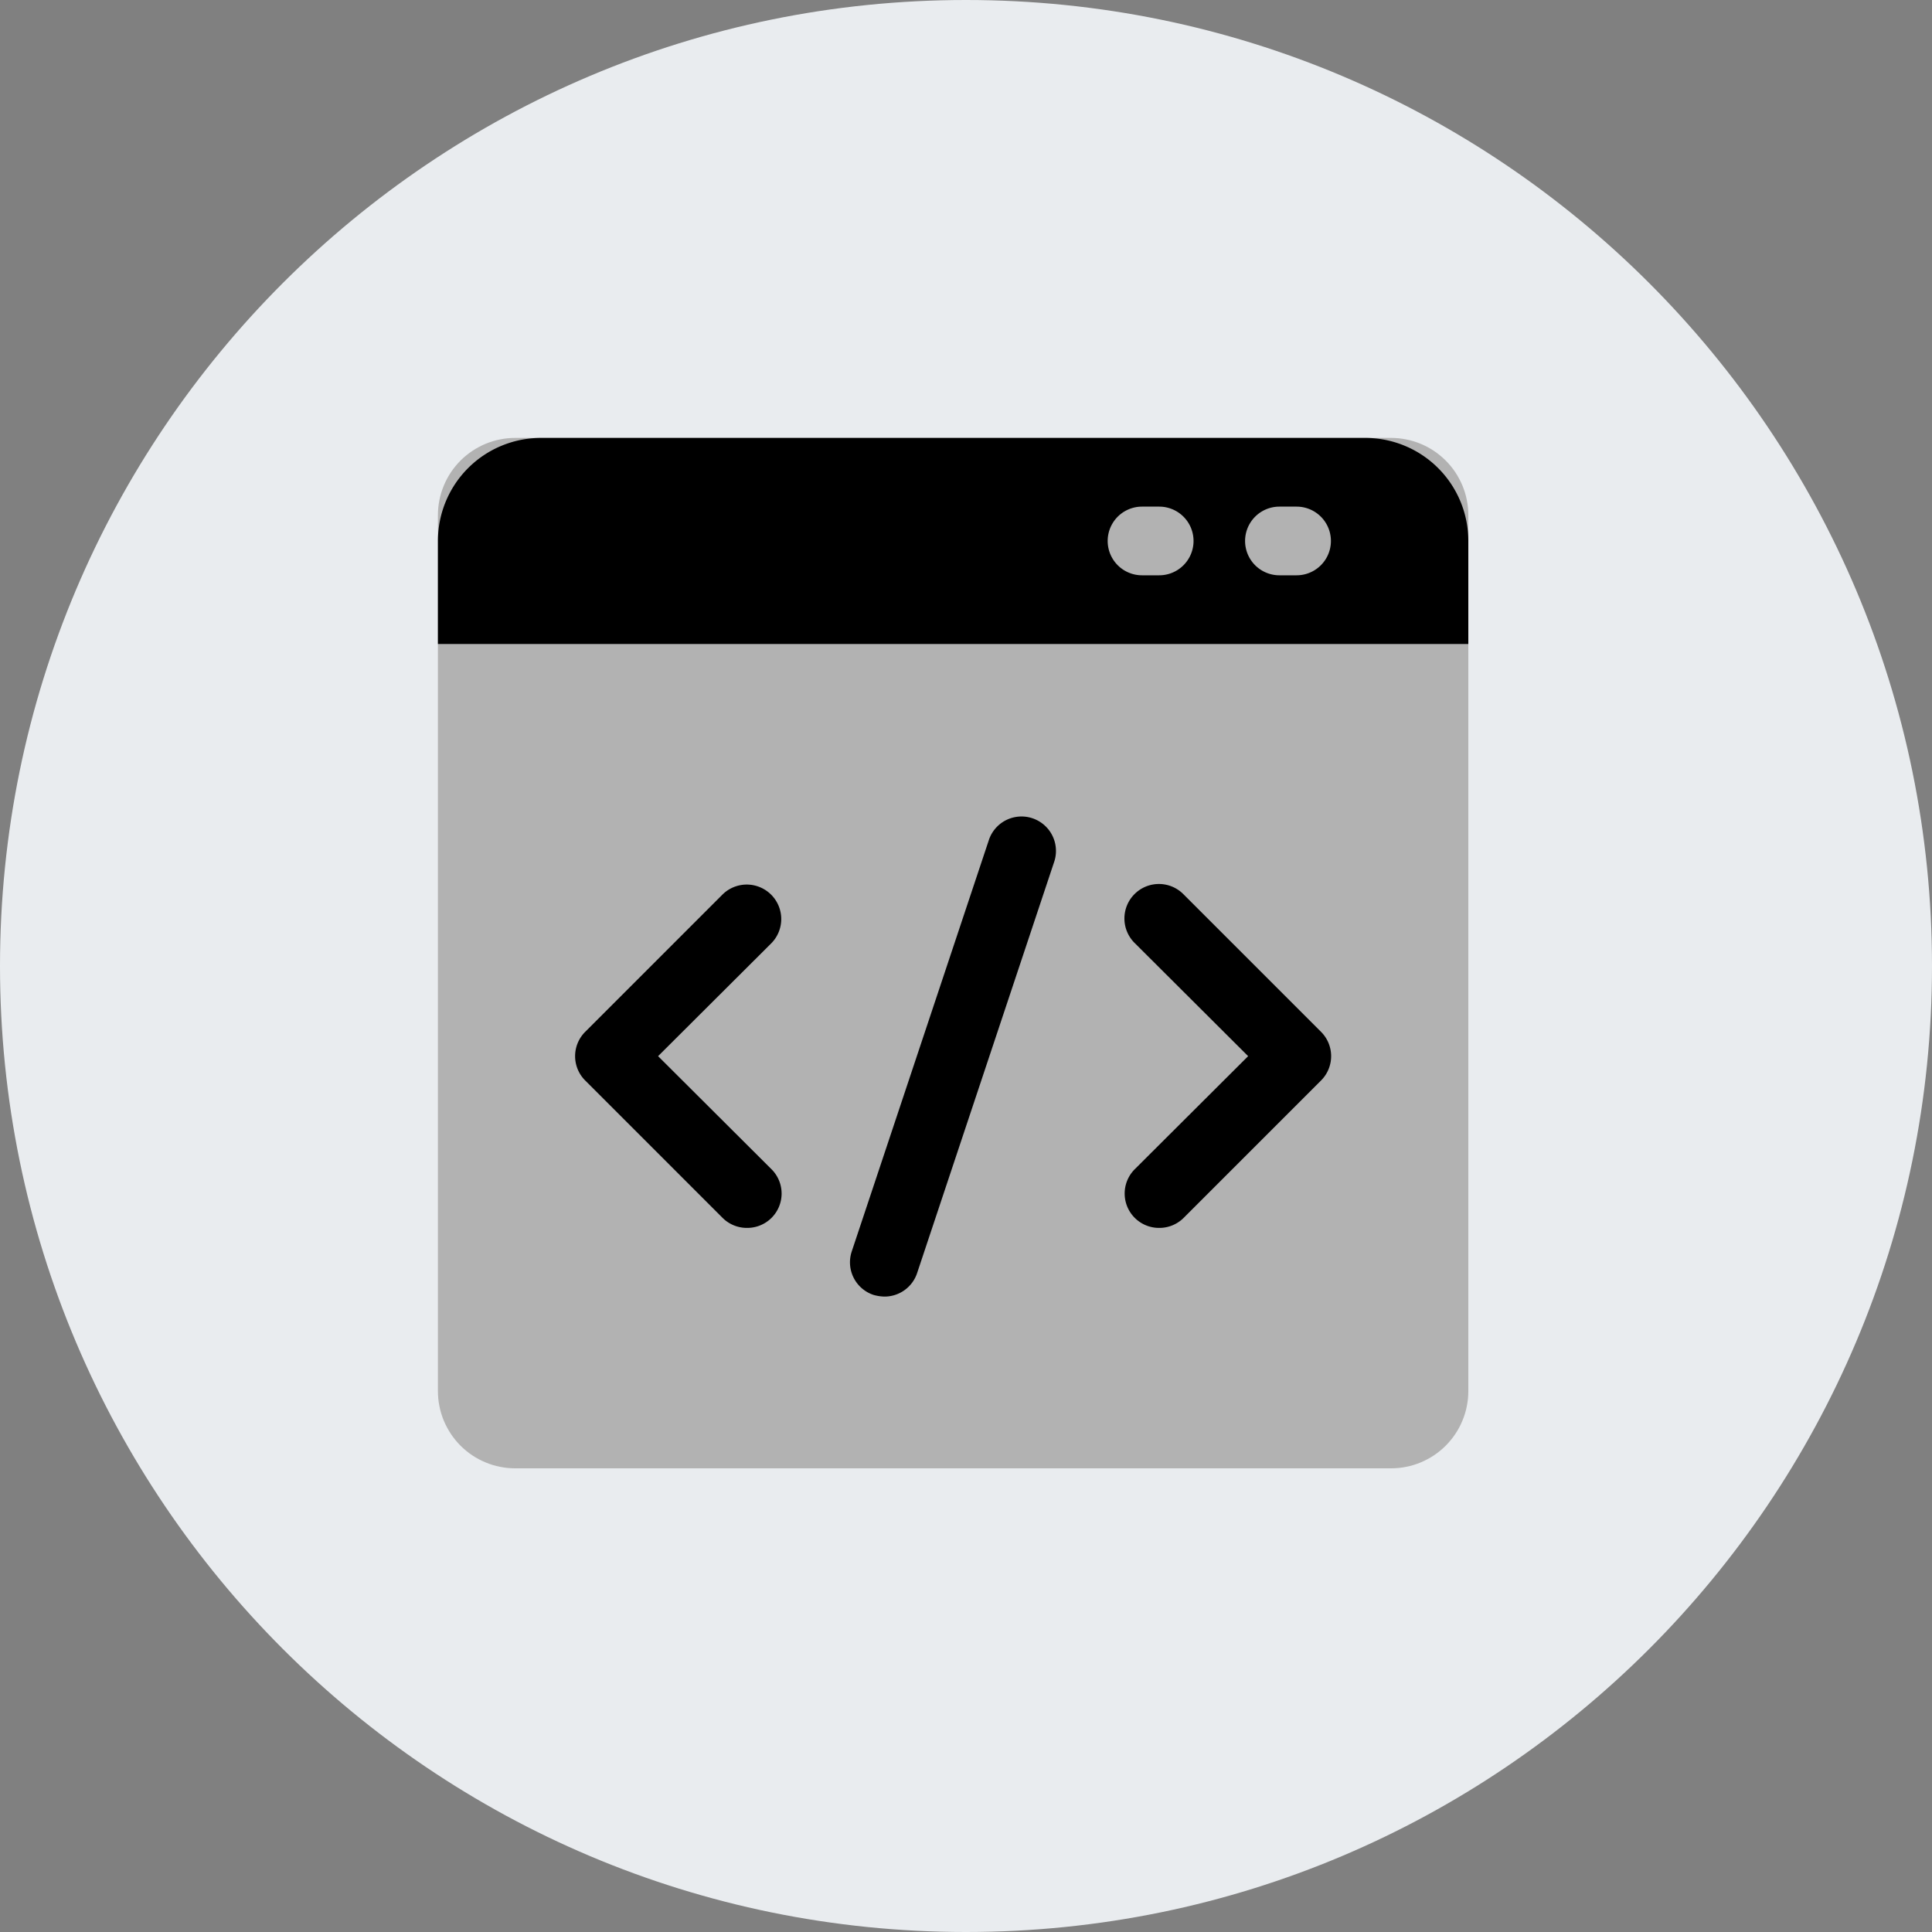
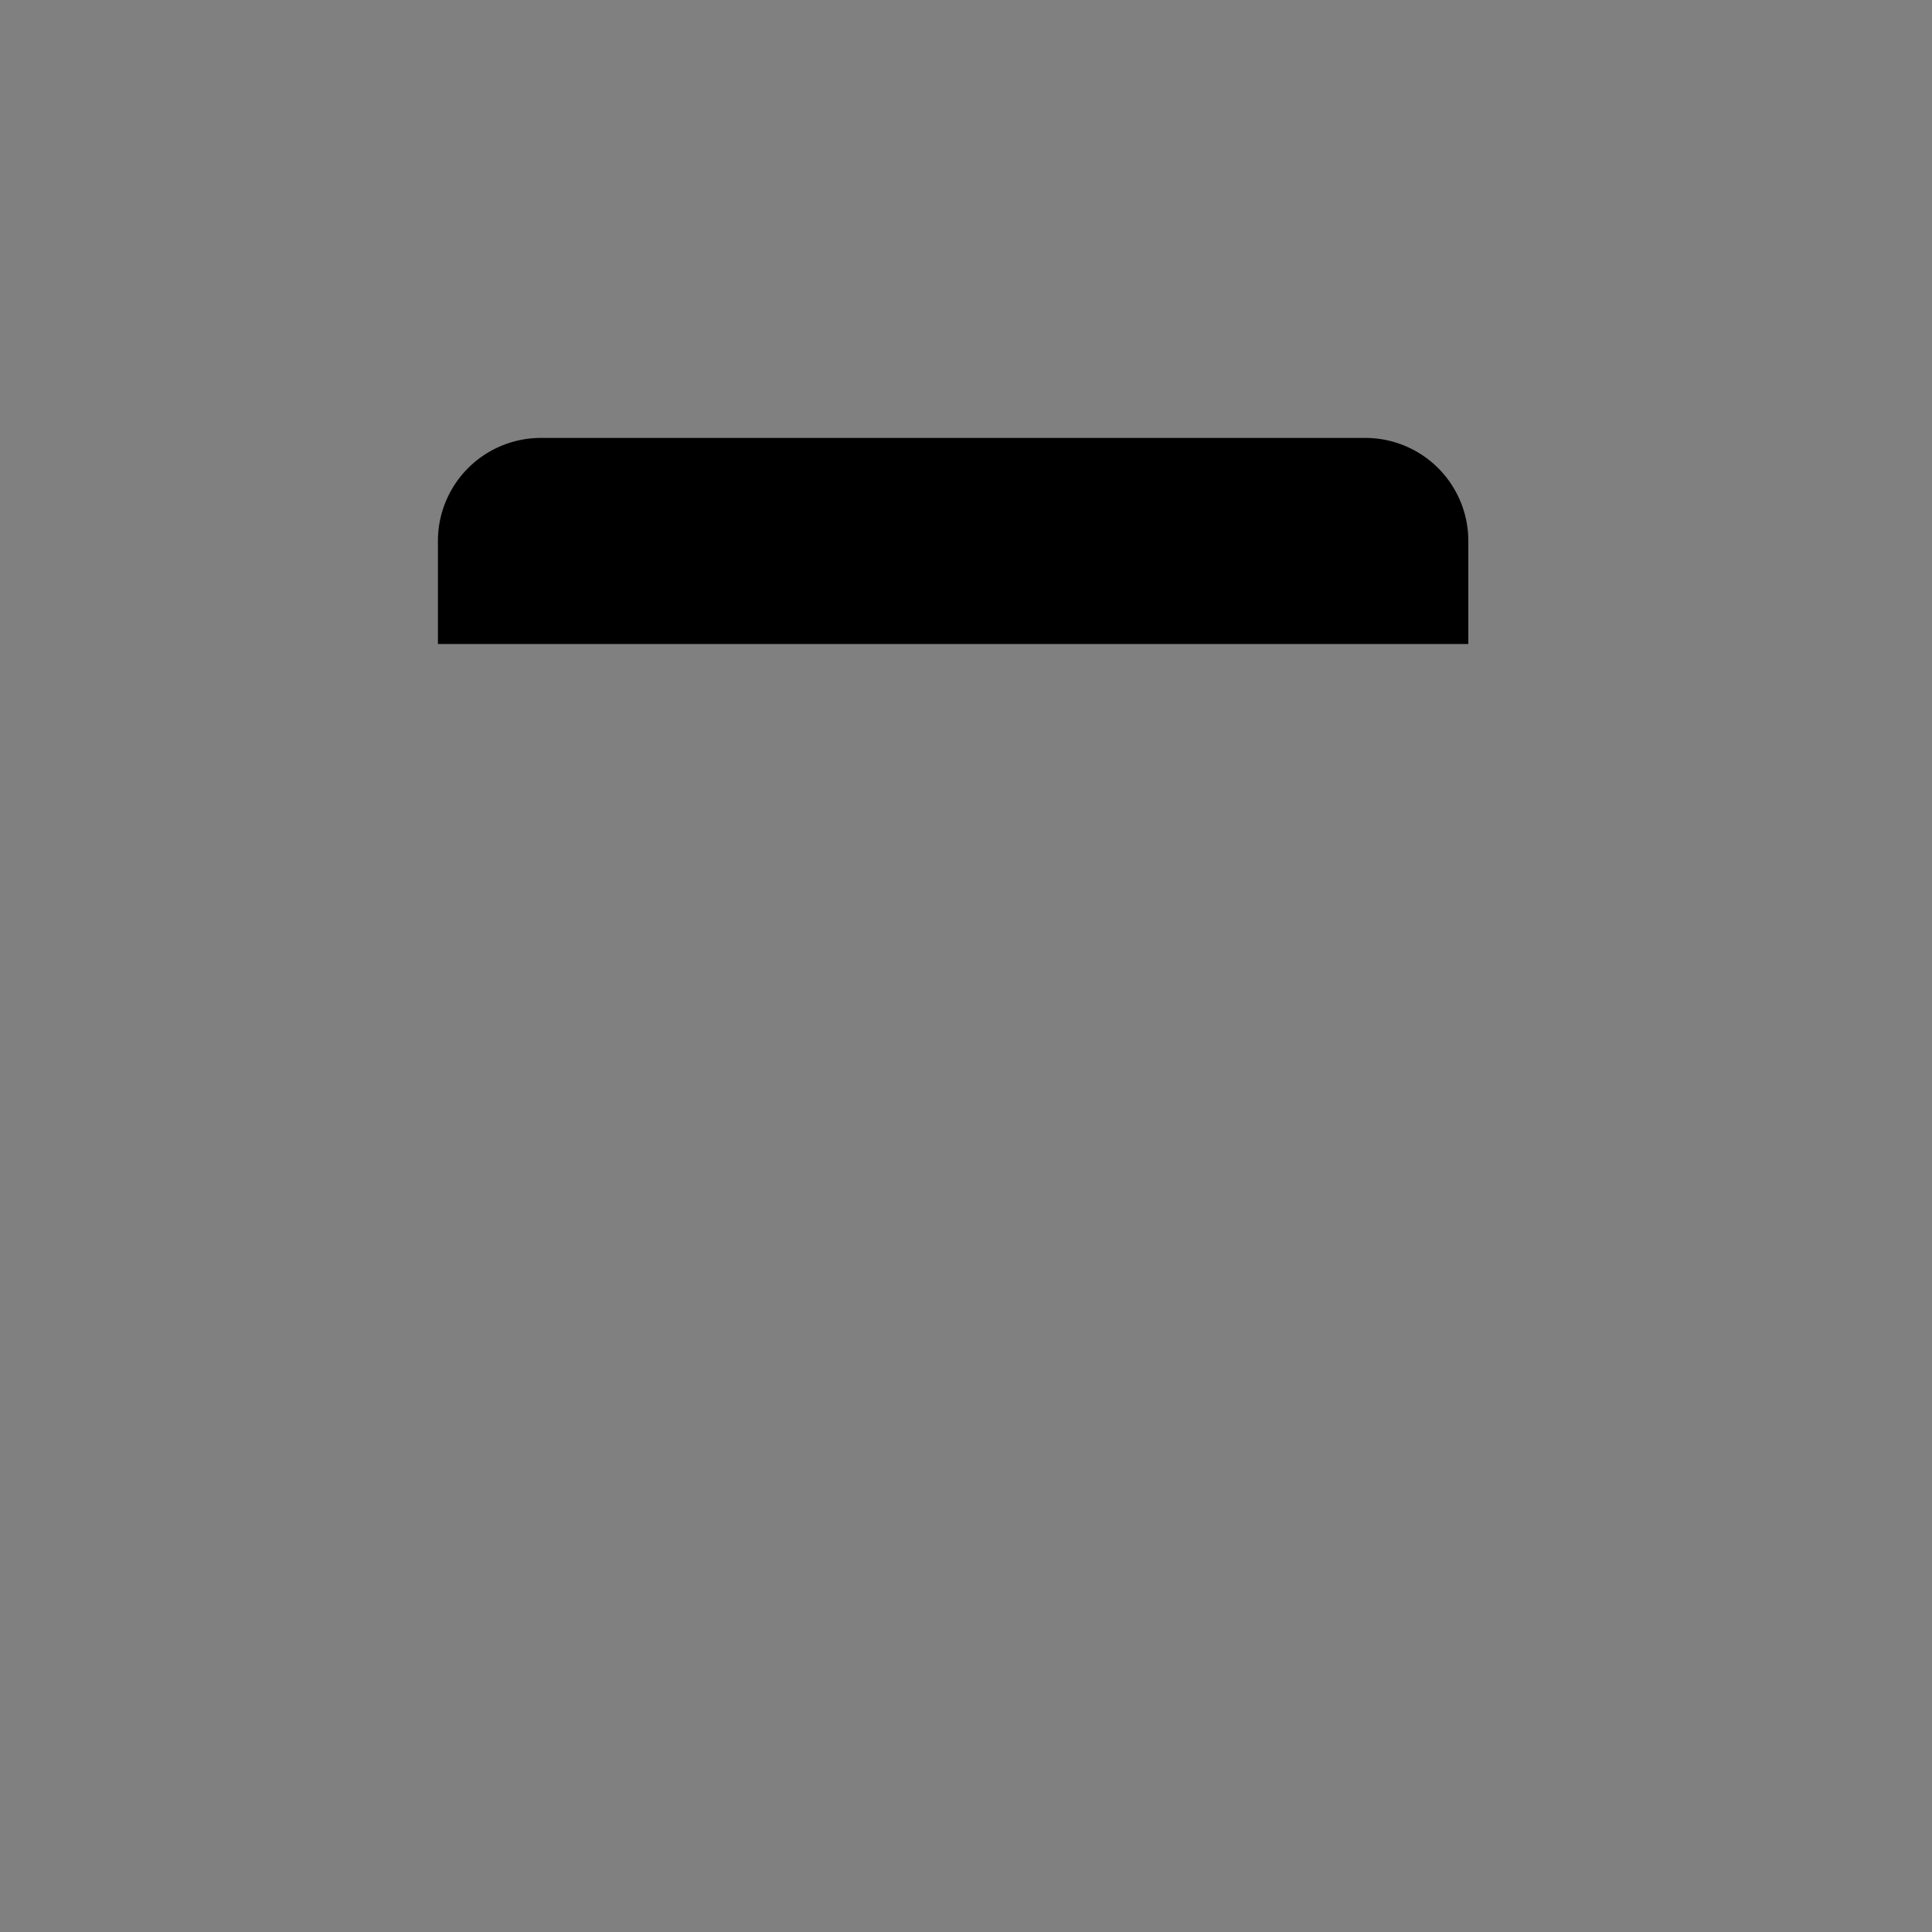
<svg xmlns="http://www.w3.org/2000/svg" width="75" height="75">
  <rect width="100%" height="100%" fill="#808080" stroke="none" />
-   <path fill="#E9ECEF" fill-rule="evenodd" d="M37.5 75C58.21 75 75 58.21 75 37.5S58.21 0 37.5 0 0 16.79 0 37.5 16.79 75 37.5 75Z" />
-   <path fill="#B2B2B2" d="M19.999 17h34.002q.147 0 .294.014.147.015.291.044.145.028.286.071.14.043.277.1.136.056.266.125.13.07.252.151.123.082.236.176.114.093.219.197.104.105.197.218.094.114.176.237.081.122.15.252.07.13.127.266.056.136.099.277.043.141.071.286.03.144.044.291.014.147.014.294v34.002q0 .147-.014.294-.015.147-.044.291-.028.145-.071.286-.043.14-.1.277-.056.136-.125.266-.07.13-.151.252-.082.123-.176.236-.093.114-.197.219-.105.104-.218.197-.114.094-.237.176-.122.081-.252.15-.13.07-.266.127-.136.056-.277.099-.141.043-.286.071-.144.03-.291.044-.147.014-.294.014H19.999q-.147 0-.294-.014-.147-.015-.291-.044-.145-.028-.286-.071-.14-.043-.277-.1-.136-.056-.266-.125-.13-.07-.252-.151-.123-.082-.237-.176-.113-.093-.218-.197-.104-.105-.197-.218-.094-.114-.176-.237-.081-.122-.15-.252-.07-.13-.127-.266-.056-.136-.099-.277-.043-.141-.071-.286-.03-.144-.044-.291-.014-.147-.014-.294V19.999q0-.147.014-.294.015-.147.044-.291.028-.145.071-.286.043-.14.1-.277.056-.136.125-.266.07-.13.151-.252.082-.123.176-.237.093-.113.197-.218.105-.104.218-.197.114-.094.237-.176.122-.081.252-.15.13-.07.266-.127.136-.056.277-.099.141-.043.286-.071.144-.03.291-.044Q19.852 17 20 17Z" />
  <path d="M57 25v-4a4 4 0 0 0-4-4H21a4 4 0 0 0-4 4v4h40Z" />
-   <path fill="#B2B2B2" d="M50.333 22.333h-.666a1.333 1.333 0 1 1 0-2.666h.666a1.333 1.333 0 1 1 0 2.666ZM45 22.333h-.667a1.333 1.333 0 0 1 0-2.666H45a1.333 1.333 0 1 1 0 2.666Z" />
-   <path d="M29 47.667a1.334 1.334 0 0 1-.947-.387l-5.333-5.333a1.334 1.334 0 0 1 0-1.894l5.333-5.333a1.339 1.339 0 0 1 1.894 1.893L25.547 41l4.4 4.387a1.333 1.333 0 0 1-.947 2.28ZM45 47.667a1.334 1.334 0 0 1-.947-2.28l4.4-4.387-4.4-4.387a1.339 1.339 0 1 1 1.894-1.893l5.333 5.333a1.334 1.334 0 0 1 0 1.894l-5.333 5.333c-.252.25-.593.389-.947.387ZM34.333 50.333a1.666 1.666 0 0 1-.426-.066 1.333 1.333 0 0 1-.84-1.694l5.333-16a1.337 1.337 0 0 1 2.533.854l-5.333 16a1.333 1.333 0 0 1-1.267.906Z" />
</svg>